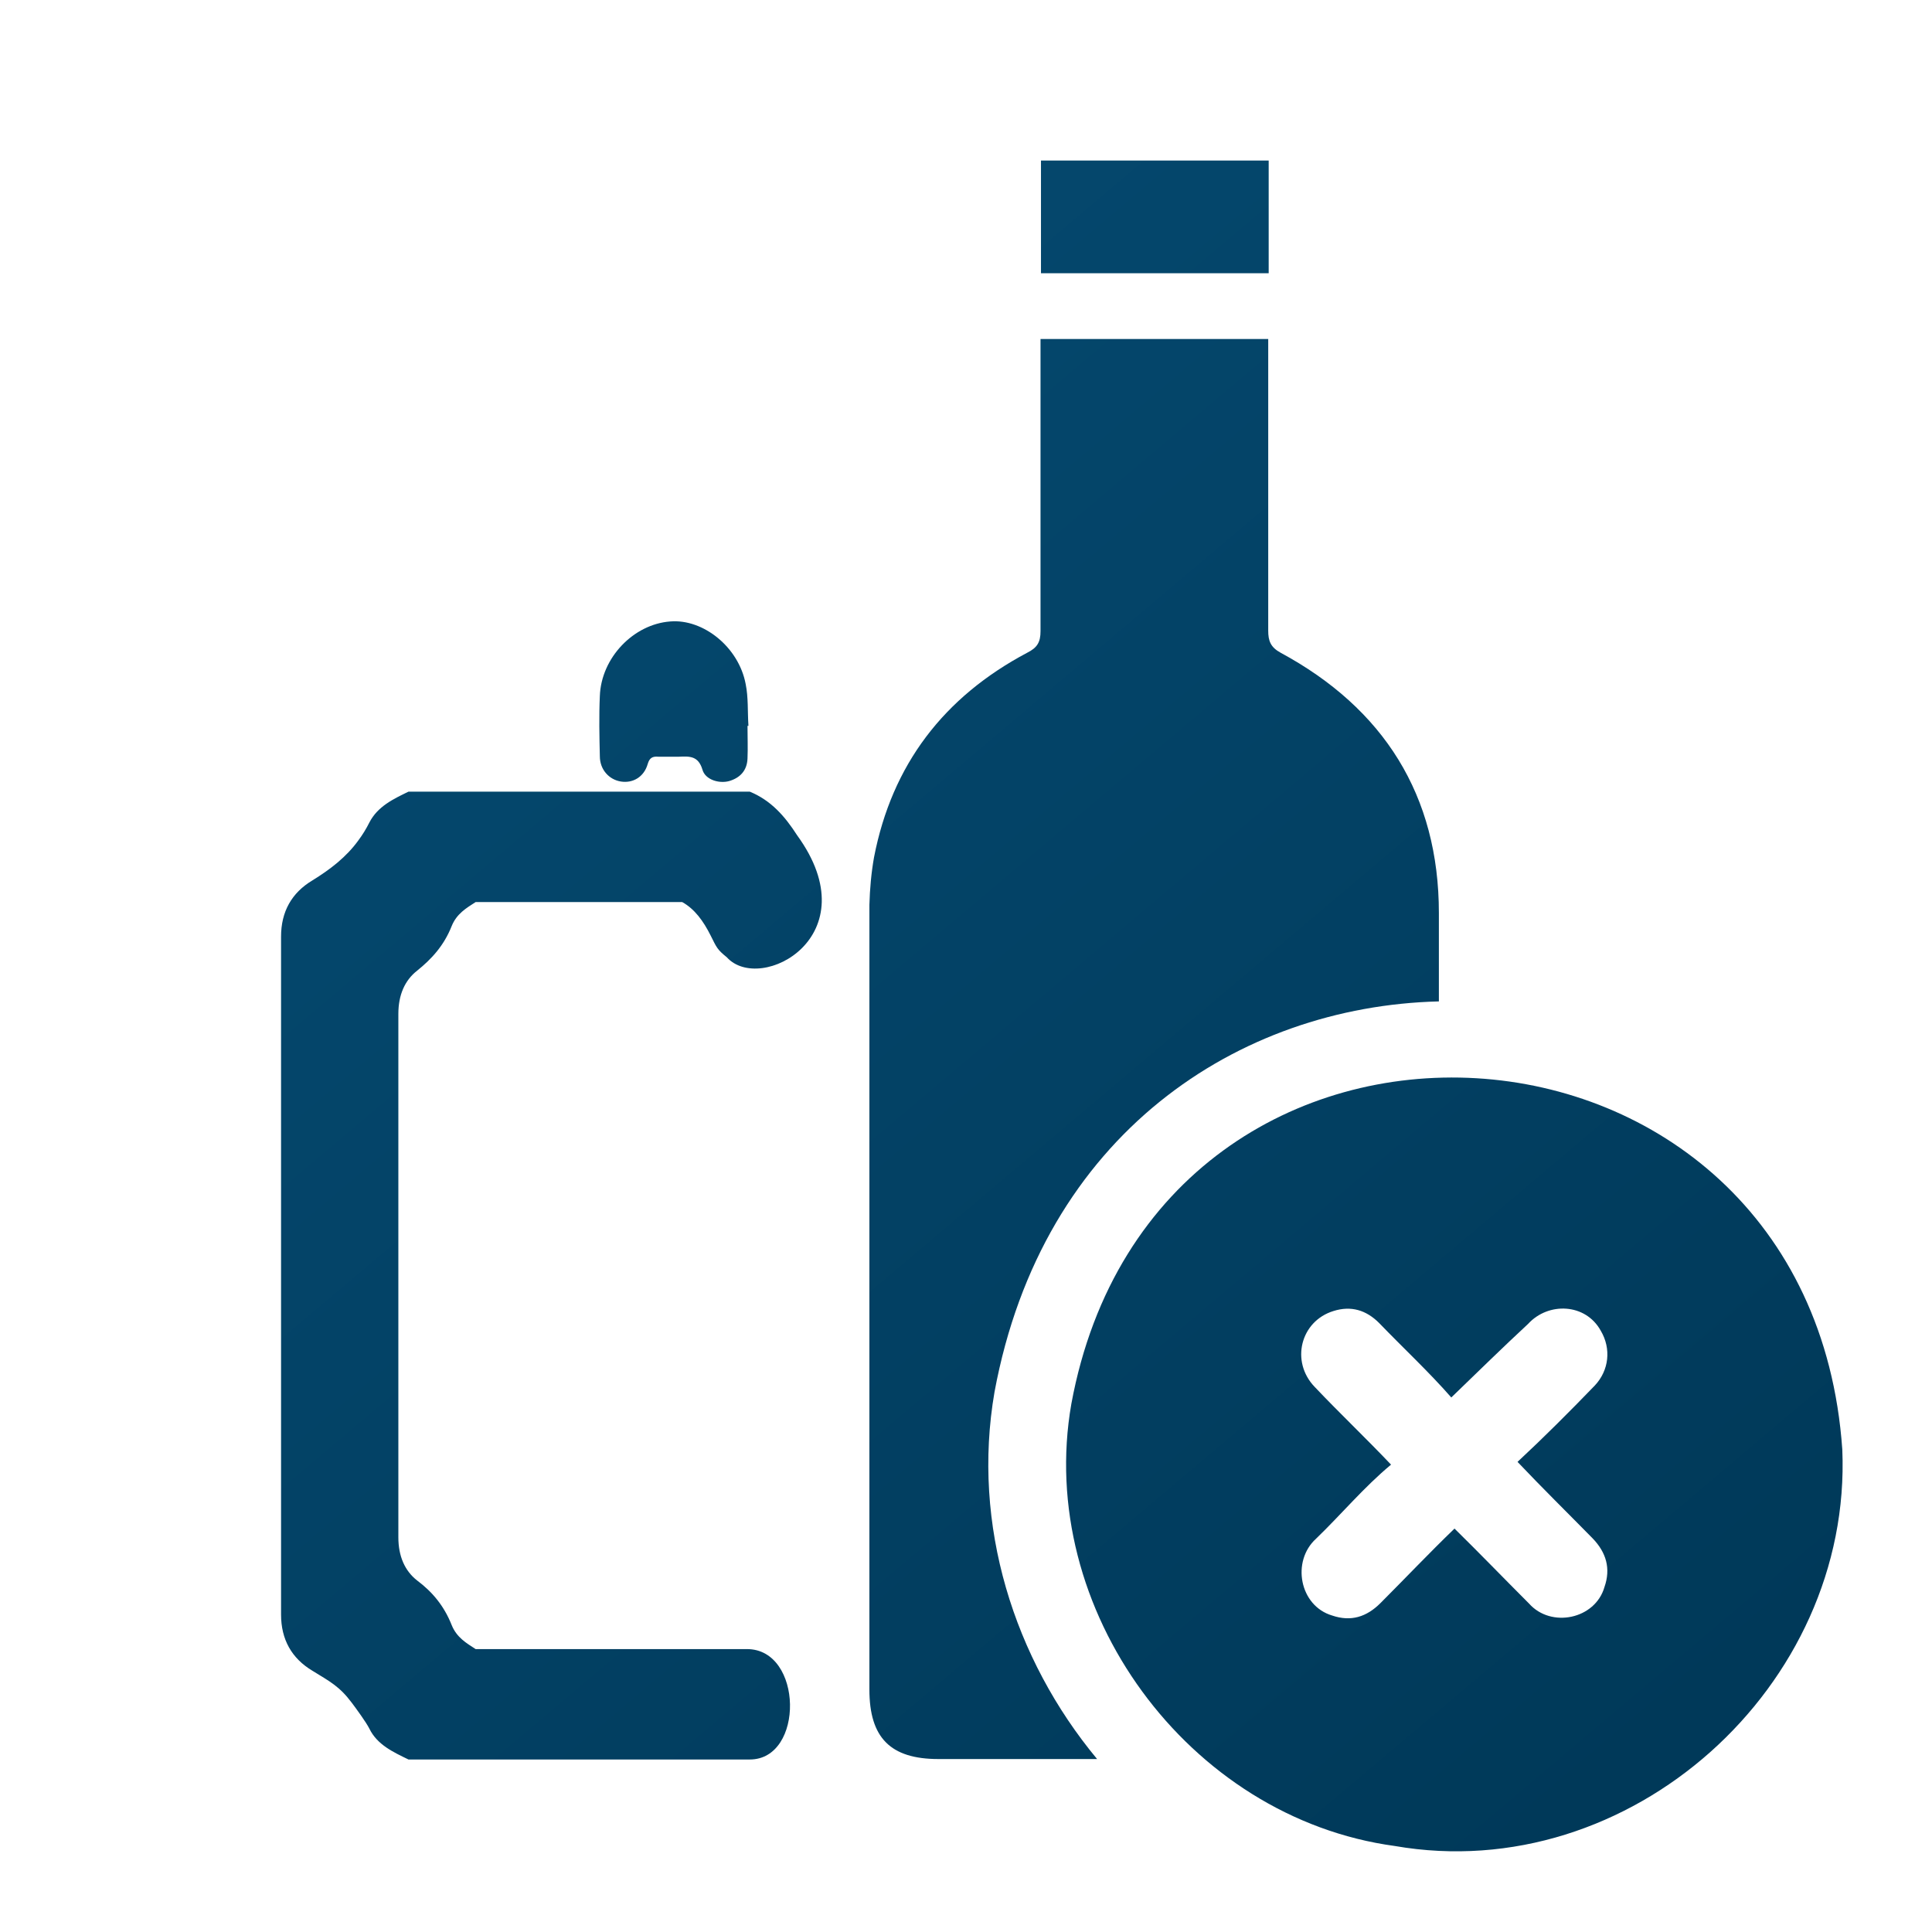
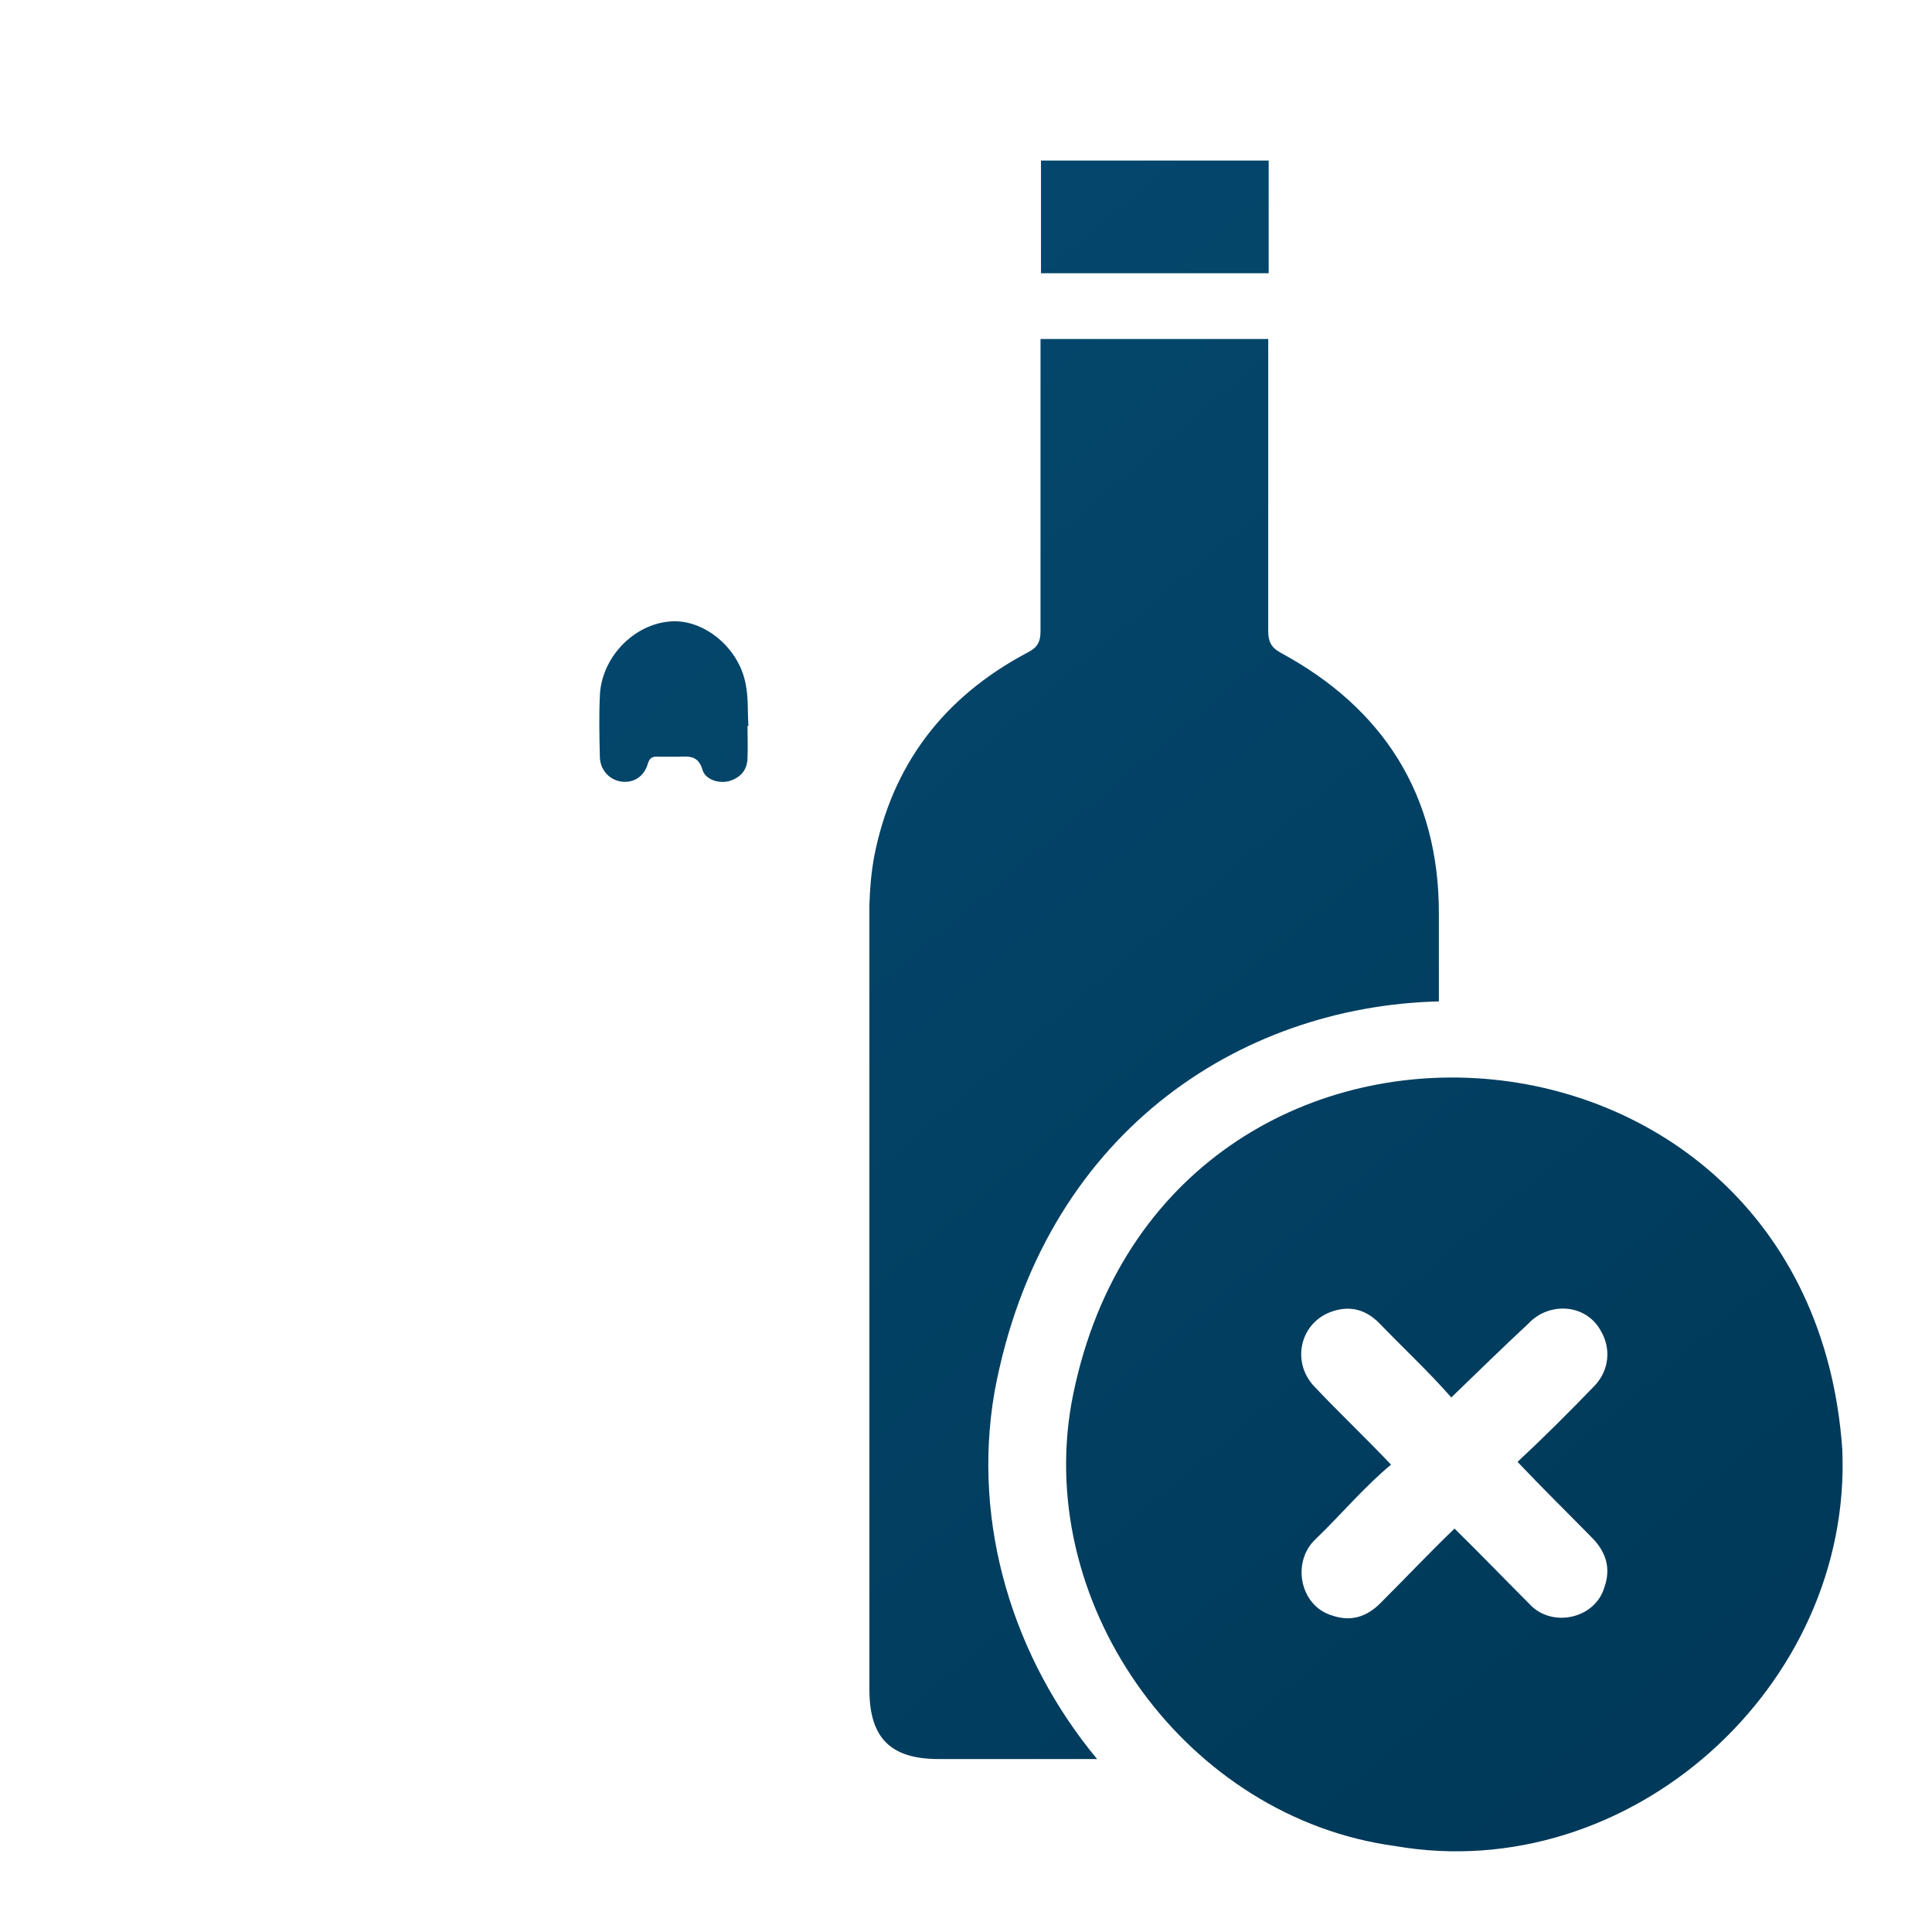
<svg xmlns="http://www.w3.org/2000/svg" xmlns:xlink="http://www.w3.org/1999/xlink" id="Layer_1" viewBox="0 0 42 42">
  <defs>
    <style>.cls-1{fill:url(#linear-gradient);}.cls-2{fill:url(#linear-gradient-3);}.cls-3{fill:url(#linear-gradient-4);}.cls-4{fill:url(#linear-gradient-2);}.cls-5{fill:url(#linear-gradient-5);}</style>
    <linearGradient id="linear-gradient" x1="17.17" y1="-4.68" x2="46.1" y2="29.57" gradientUnits="userSpaceOnUse">
      <stop offset="0" stop-color="#064b72" />
      <stop offset="1" stop-color="#003959" />
    </linearGradient>
    <linearGradient id="linear-gradient-2" x1="7.36" y1="3.61" x2="36.29" y2="37.85" xlink:href="#linear-gradient" />
    <linearGradient id="linear-gradient-3" x1="5.69" y1="5.02" x2="34.61" y2="39.26" xlink:href="#linear-gradient" />
    <linearGradient id="linear-gradient-4" x1="-1.56" y1="11.14" x2="27.36" y2="45.39" xlink:href="#linear-gradient" />
    <linearGradient id="linear-gradient-5" x1="7.62" y1="3.39" x2="36.54" y2="37.63" xlink:href="#linear-gradient" />
  </defs>
  <rect class="cls-1" x="22.63" y="3.49" width="4.95" height="2.45" />
  <path class="cls-4" d="m31.28,21.77c0-.64,0-1.28,0-1.92,0-2.56-1.2-4.45-3.44-5.66-.22-.12-.27-.26-.27-.48,0-2.1,0-4.19,0-6.34h-4.95v.41c0,1.98,0,3.96,0,5.94,0,.24-.07.36-.29.47-1.81.96-2.94,2.43-3.33,4.45-.06.34-.09.68-.1,1.03,0,5.69,0,11.37,0,17.06,0,1.05.46,1.51,1.5,1.51,1.15,0,2.3,0,3.45,0-1.81-2.18-2.73-5.09-2.23-7.98,1.04-5.61,5.31-8.38,9.65-8.49" />
  <path class="cls-2" d="m16.27,15.77c-.02-.3,0-.61-.06-.9-.15-.8-.92-1.42-1.64-1.36-.8.06-1.5.79-1.53,1.62-.02.44-.01.88,0,1.31,0,.29.2.51.46.55.26.04.5-.1.58-.38.04-.14.11-.17.23-.16.15,0,.3,0,.45,0,.23-.01.42-.02.51.28.06.22.36.31.58.25.24-.07.39-.23.4-.49.01-.24,0-.47,0-.71,0,0,.01,0,.02,0" />
-   <path class="cls-3" d="m6.11,22.62s0-.08,0-.12c0-.67,0-1.38,0-2.14,0-.54.23-.95.68-1.22.39-.24.74-.51,1-.87.09-.12.17-.25.24-.39.18-.35.52-.51.85-.67h7.42c.46.19.76.53,1.03.95,1.59,2.19-.8,3.46-1.53,2.65-.21-.17-.22-.21-.35-.47-.16-.32-.35-.58-.62-.73h-4.49c-.2.13-.41.25-.52.52-.17.43-.44.72-.75.97-.27.21-.41.53-.41.94,0,.59,0,1.14,0,1.65h0s0,.06,0,.09c0,1.54,0,2.78,0,3.95h0c0,1.17,0,2.4,0,3.95,0,.03,0,.06,0,.09h0c0,.52,0,1.06,0,1.65,0,.41.14.73.41.94.32.24.58.54.75.97.11.27.32.39.52.52h5.9c1.22,0,1.25,2.4.06,2.4h-7.42c-.33-.16-.68-.32-.85-.67-.07-.14-.29-.44-.38-.56-.27-.36-.47-.46-.86-.7-.45-.27-.68-.68-.68-1.22,0-.77,0-1.48,0-2.14,0-.04,0-.08,0-.12,0-2,0-3.6,0-5.11,0-1.52,0-3.11,0-5.11" />
  <path class="cls-5" d="m31.55,30.38c-.49-.56-1.05-1.08-1.57-1.62-.28-.28-.61-.38-.99-.26-.72.22-.94,1.1-.41,1.65.55.58,1.11,1.11,1.66,1.69-.59.49-1.08,1.08-1.63,1.61-.54.49-.36,1.46.35,1.67.41.14.75.03,1.05-.27.54-.54,1.06-1.09,1.61-1.62.55.54,1.08,1.09,1.62,1.63.48.54,1.44.34,1.64-.36.14-.4.04-.75-.26-1.06-.55-.56-1.09-1.09-1.63-1.66.58-.54,1.13-1.09,1.68-1.66.31-.33.36-.8.13-1.19-.33-.6-1.14-.63-1.58-.15-.55.51-1.09,1.04-1.66,1.59m8.49,1.14c.22,5.15-4.62,9.51-9.73,8.62-4.49-.61-7.81-5.15-7.03-9.61,1.85-10.03,16.05-9.18,16.76.99" />
</svg>